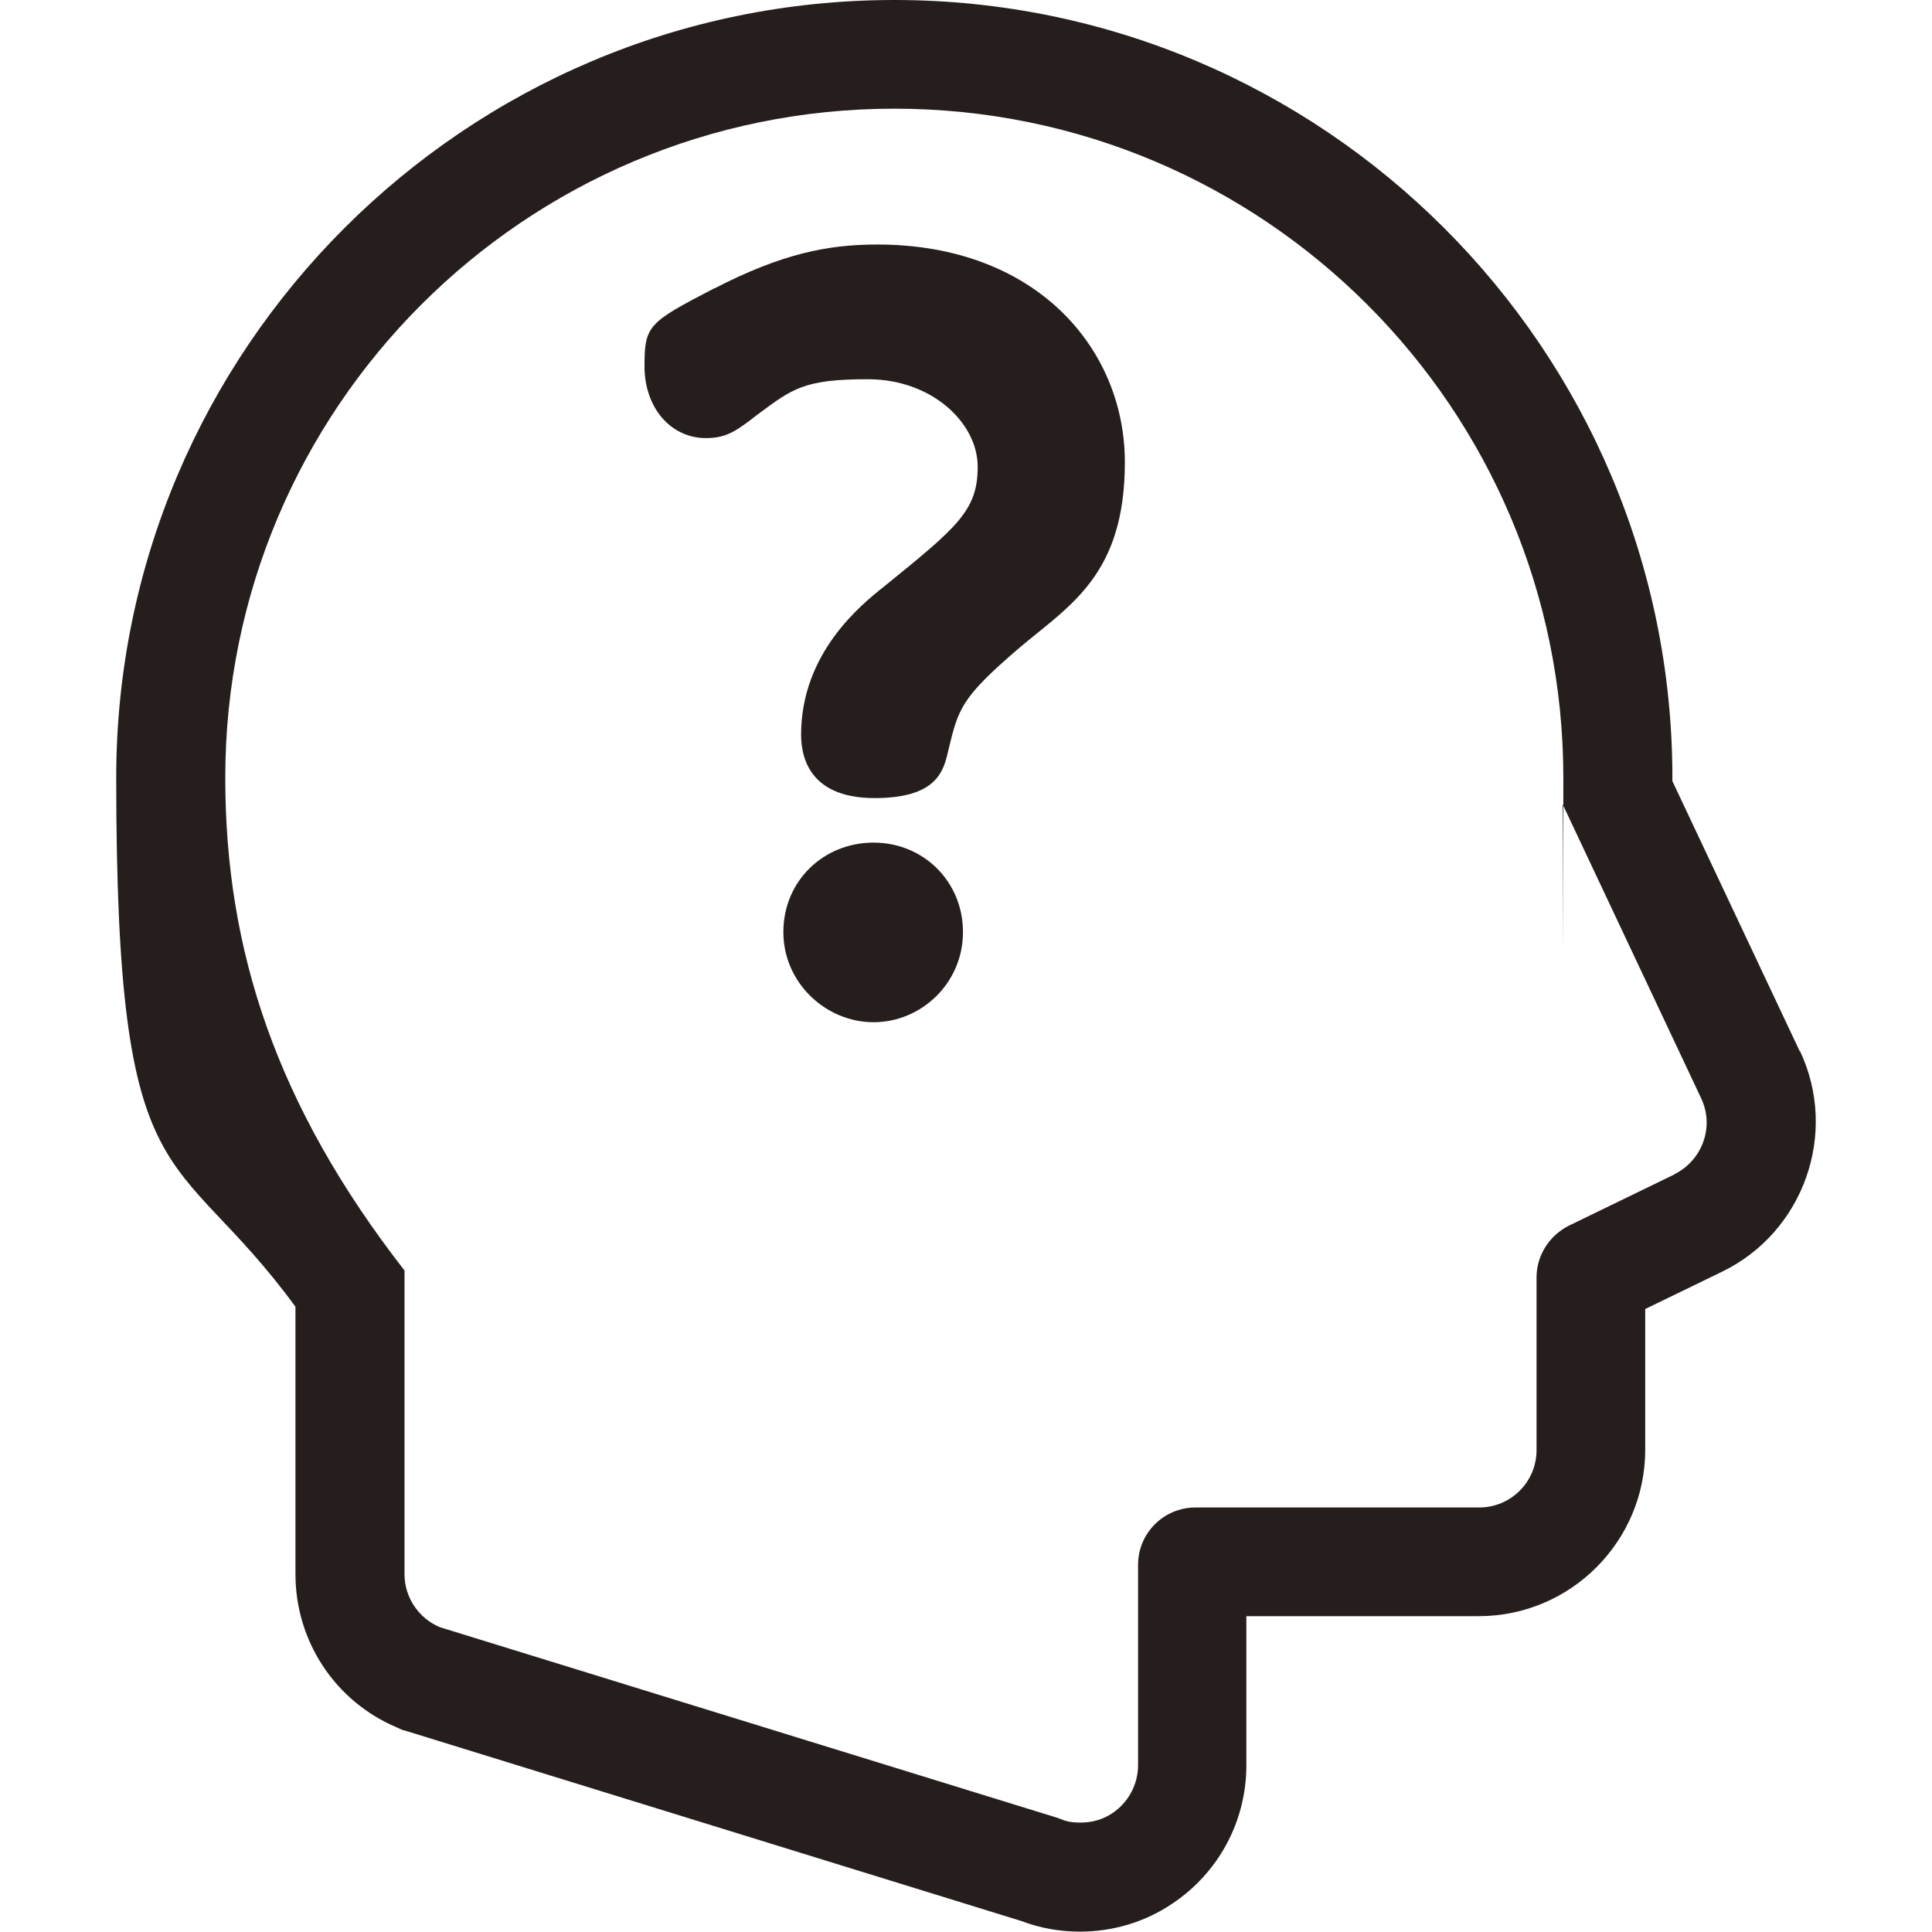
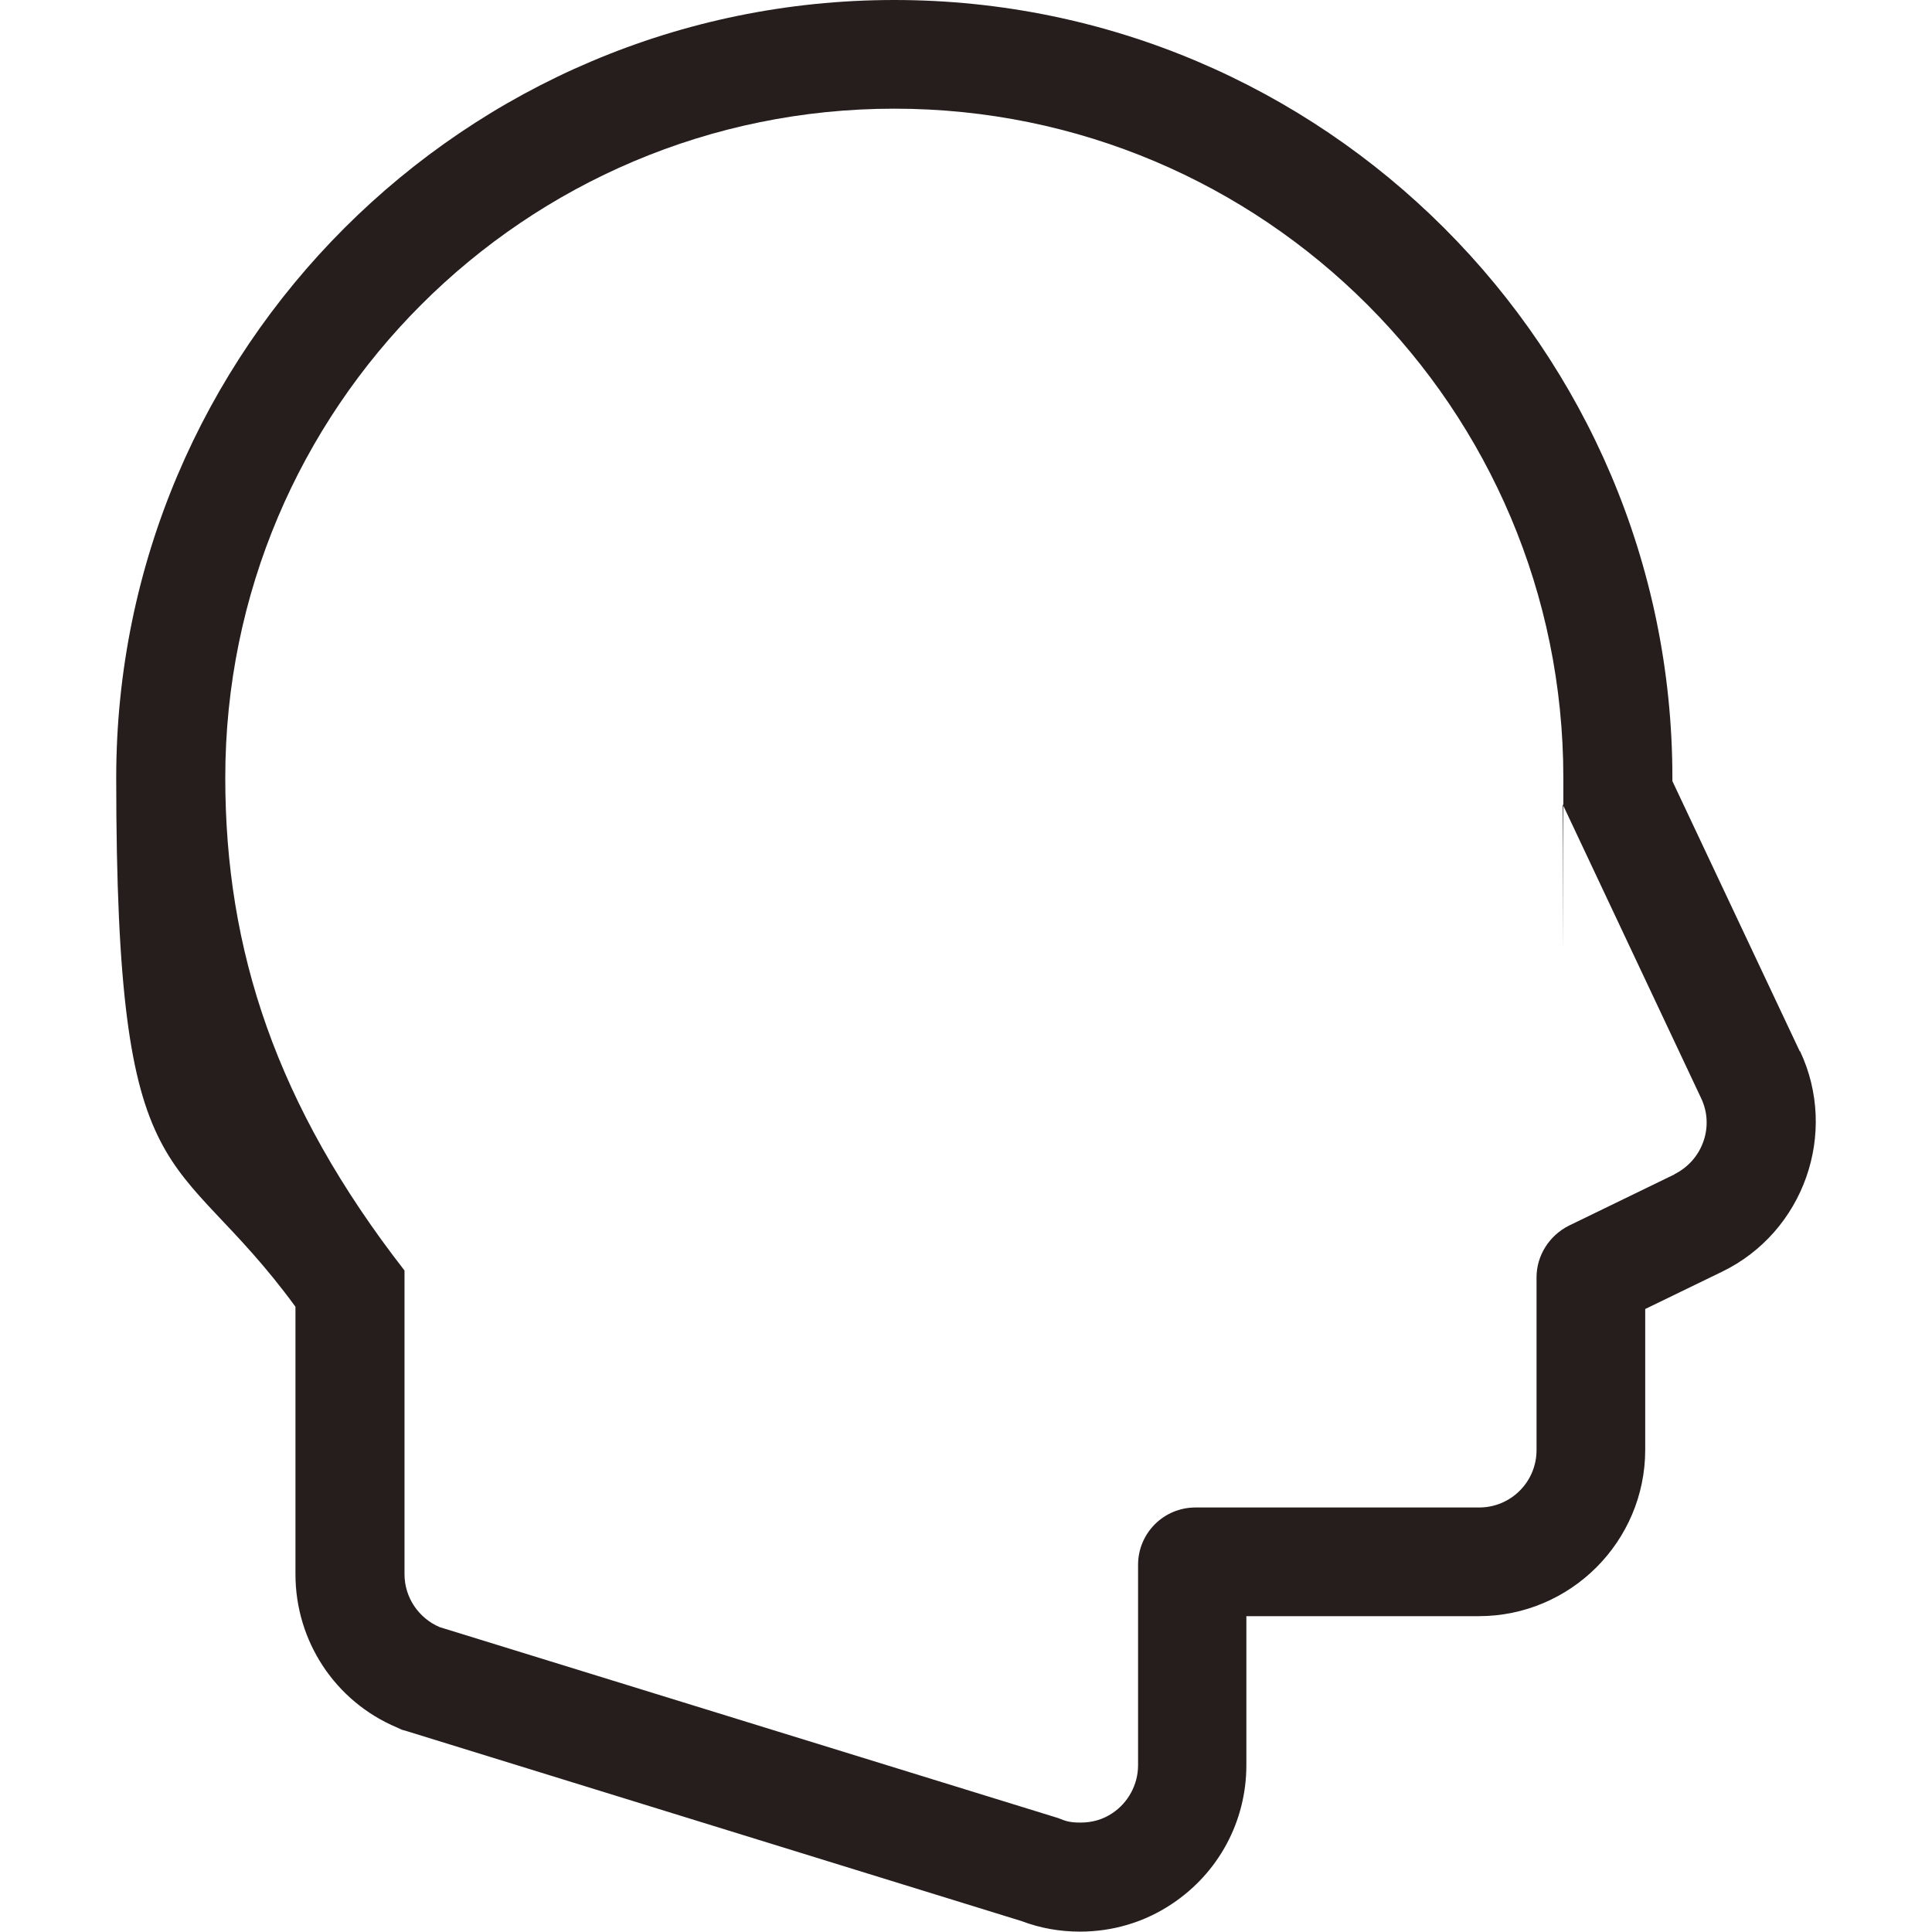
<svg xmlns="http://www.w3.org/2000/svg" id="_2" data-name=" 2" version="1.1" viewBox="0 0 512 512">
  <defs>
    <style>
      .cls-1 {
        fill: #251e1c;
        stroke-width: 0px;
      }
    </style>
  </defs>
  <path class="cls-1" d="M477,278.7l-33.8-71.7v-.9C443.2,92.5,350.7,0,237,0S30.8,92.5,30.8,206.1s15.1,95.9,47.5,140.2v70.9c0,17.7,10.5,33.7,26.9,40.6l1.3.6,1.4.4,162.8,50.3c5,1.9,10.2,2.8,15.5,2.8,8.7,0,17.1-2.5,24.3-7.3,12.4-8.2,19.8-21.9,19.8-36.8v-39.5h61.6c24.3,0,44.1-19.8,44.1-44.1v-37.3l20.4-9.9c21.6-10.5,30.9-36.7,20.6-58.5v.2ZM443.8,311.2l-28,13.6c-5.2,2.6-8.6,7.9-8.6,13.7v45.8c0,8.4-6.8,15.2-15.2,15.2h-75.2c-8.4,0-15.2,6.8-15.2,15.2v53.1c0,5.1-2.6,9.9-6.8,12.7-2.5,1.7-5.4,2.5-8.4,2.5s-4-.4-6-1.2l-163.9-50.6c-5.6-2.4-9.3-7.9-9.3-14v-80.5c-34-43.7-47.5-84.9-47.5-130.6,0-97.9,79.4-177.3,177.3-177.3s177.3,79.4,177.3,177.3,0,4.7-.2,7l36.7,77.9c3.6,7.5.4,16.5-7.1,20.2h.1Z" />
-   <path class="cls-1" d="M189.4,76.4c17.7-9.1,29.8-11.6,43.1-11.6,42.1,0,65.6,27.6,65.6,57.7s-14.8,38-28.1,49.3c-15.5,13.3-16,16-18.7,27.1-1.2,5.4-3,12.6-19.5,12.6s-19.5-9.9-19.5-16.8c0-21.7,16-34.5,21.9-39.2,19.5-15.8,24.9-20.2,24.9-31.8s-12.1-23.2-29.1-23.2-20,2.5-29.3,9.4c-5.4,4.2-8.1,6.2-13.6,6.2-9.4,0-16.3-8.1-16.3-19s1-11.6,18.5-20.7ZM255.2,247c0,13.6-11.1,23.9-23.7,23.9s-23.9-10.4-23.9-23.9,10.6-23.7,23.9-23.7,23.7,10.4,23.7,23.7Z" />
</svg>